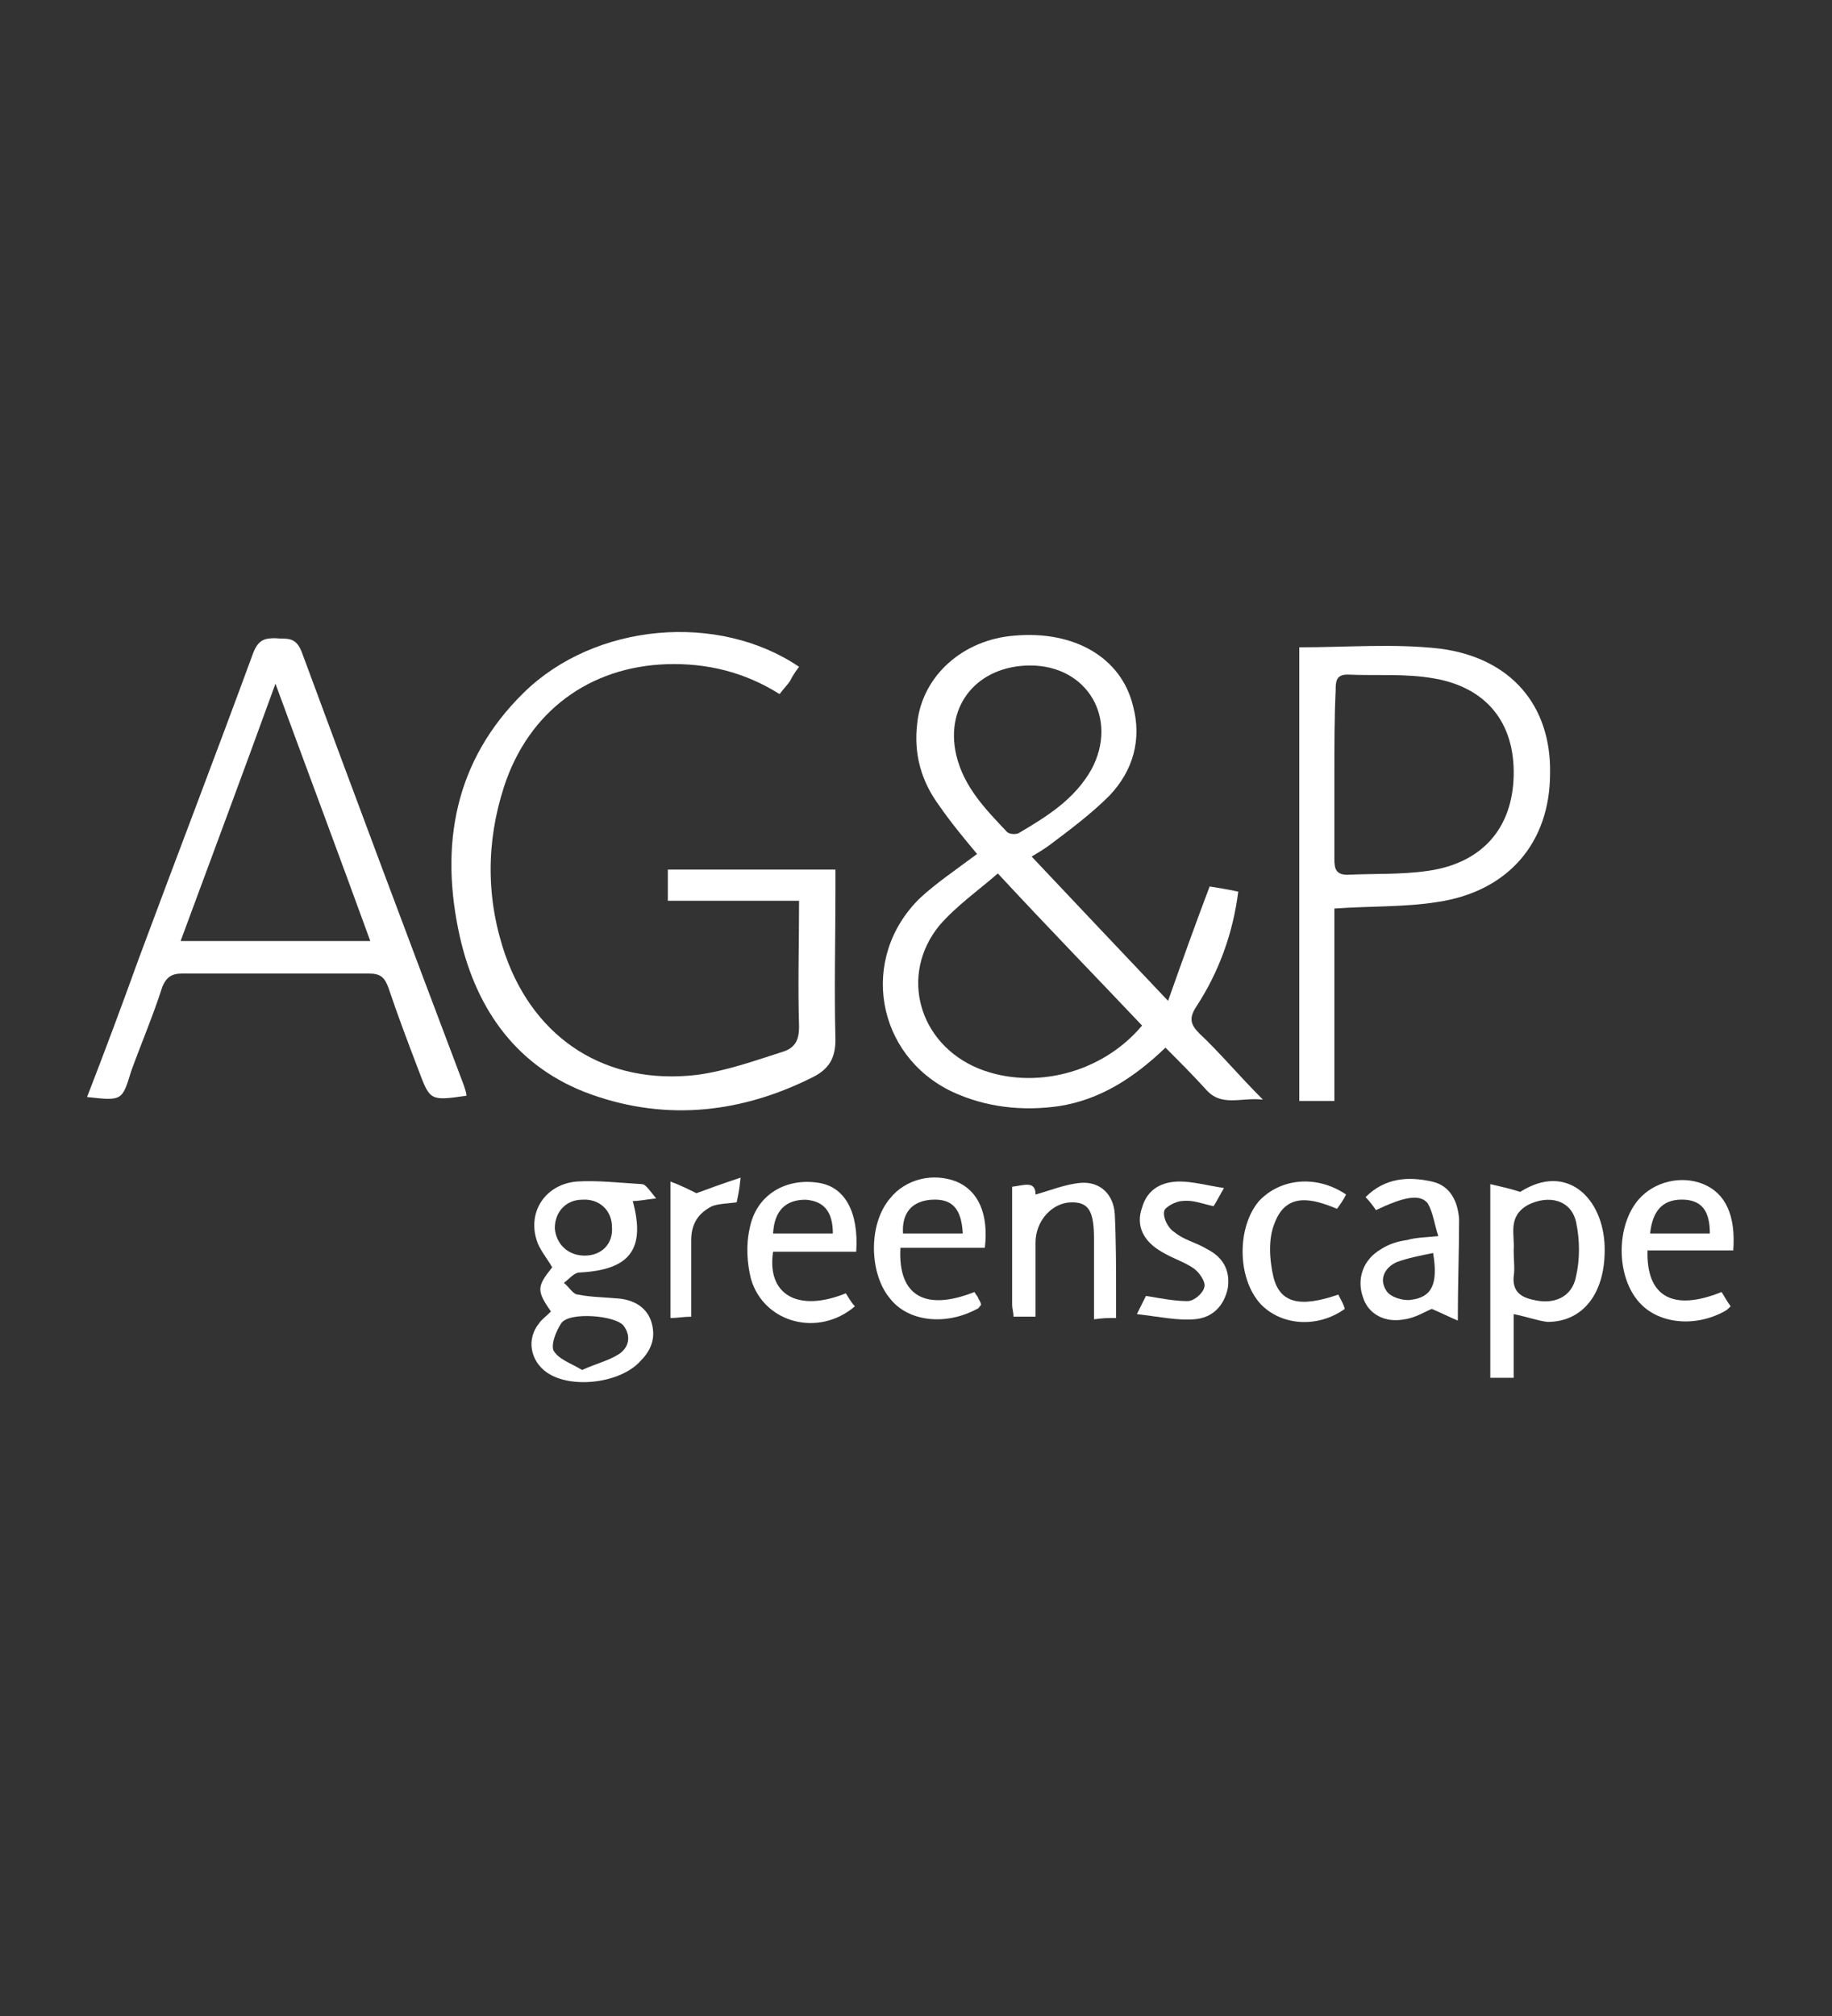
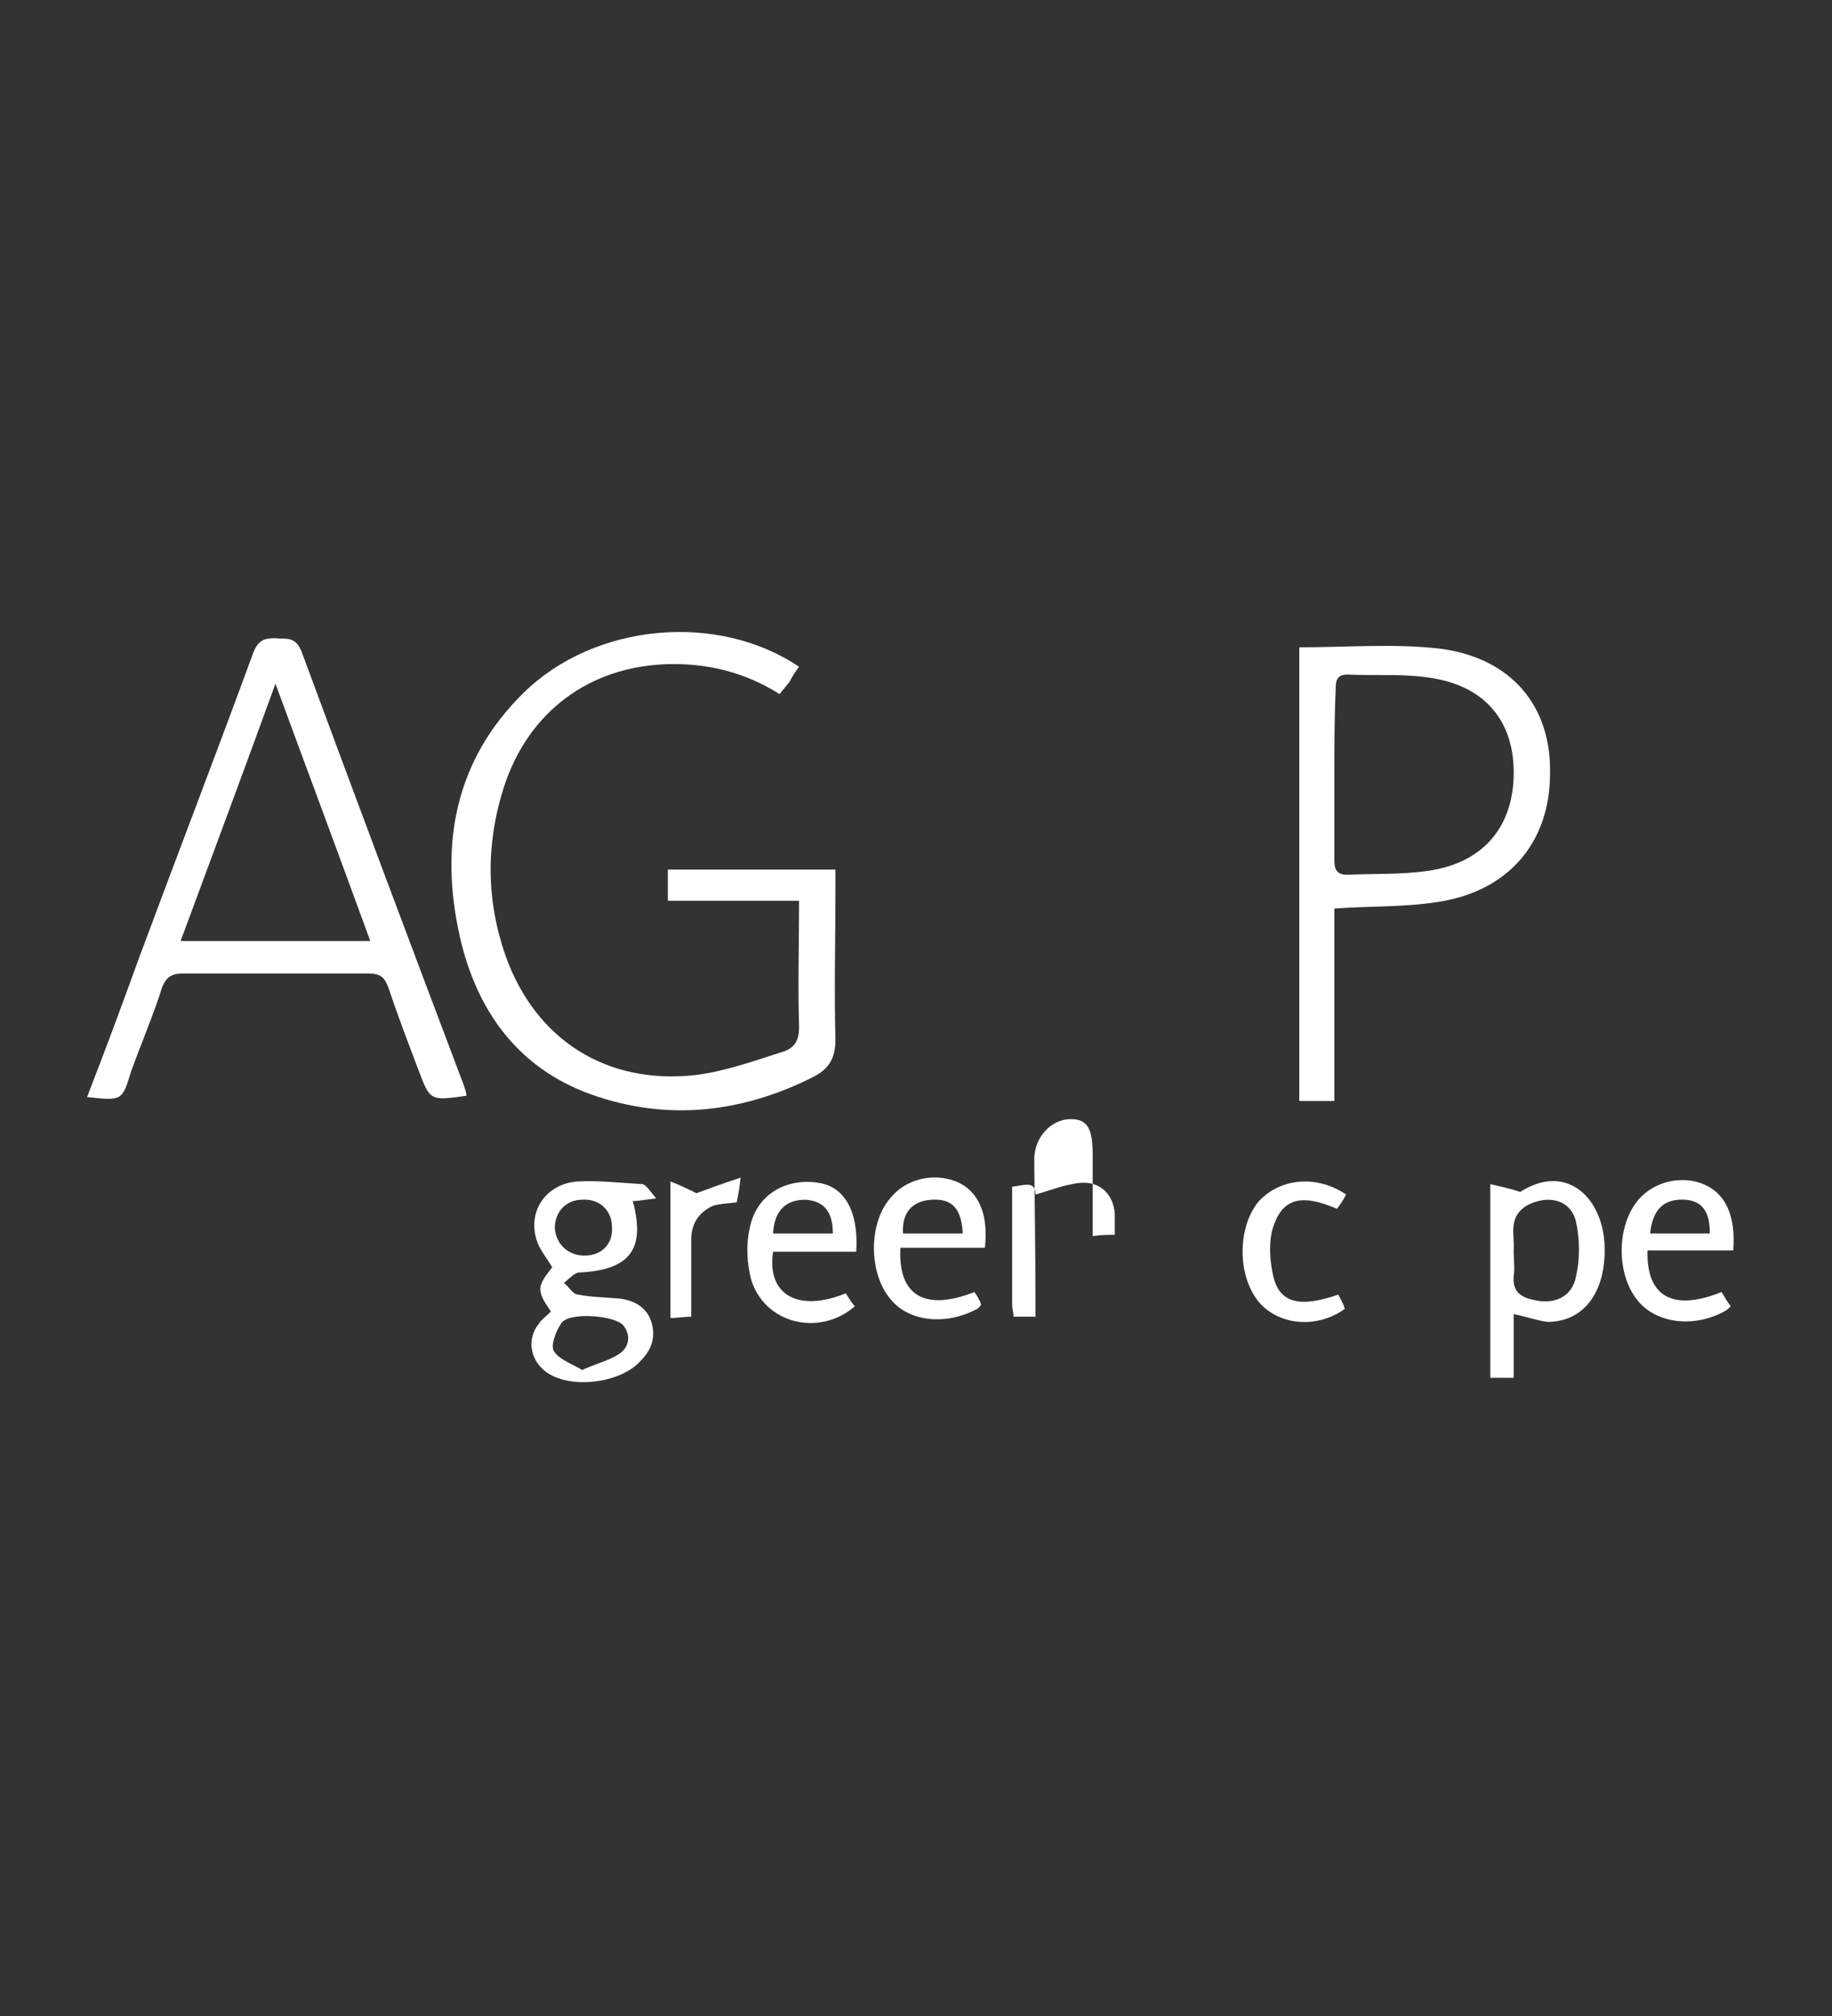
<svg xmlns="http://www.w3.org/2000/svg" version="1.1" id="Livello_1" x="0px" y="0px" viewBox="0 0 141 155.1" style="enable-background:new 0 0 141 155.1;" xml:space="preserve">
  <rect x="0" y="0" width="141" height="155.1" fill="#333333" stroke="none" />
  <style type="text/css">
	.st0{fill:#FFFFFF;}
</style>
-   <path class="st0" d="M75.2,65.7c-1-1.2-2-2.4-2.9-3.7c-1.4-1.9-2-4-1.7-6.4c0.4-3.6,3.5-6.4,7.5-6.7c4.6-0.4,8.2,1.7,9.1,5.4  c0.7,2.6,0,5-1.8,6.9c-1.4,1.4-3,2.6-4.6,3.8c-0.4,0.3-0.9,0.6-1.4,0.9c3.4,3.6,6.8,7.2,10.5,11.1c1.1-3.1,2.1-5.9,3.2-8.8  c0.6,0.1,1.3,0.2,2.2,0.4c-0.4,3.2-1.5,6.2-3.2,8.8c-0.6,0.9-0.5,1.4,0.2,2.1c1.6,1.5,3,3.2,4.9,5.1c-1.7-0.2-3.2,0.6-4.4-0.8  c-1-1.1-2-2.1-3.1-3.2c-2.4,2.3-5,4-8.2,4.5c-2.8,0.4-5.6,0.1-8.2-1.1c-5.9-2.8-7.2-10.3-2.5-14.9C72.1,67.9,73.6,66.9,75.2,65.7z   M76.8,67.2c-1.5,1.3-3.2,2.5-4.5,4c-3.1,3.8-1.6,9.1,3,11c4.2,1.7,9.5,0.4,12.6-3.3C84.3,75.1,80.6,71.3,76.8,67.2z M79.3,51.2  c-4,0-6.6,3-5.7,6.9c0.6,2.5,2.3,4.2,3.9,5.9c0.2,0.2,0.7,0.2,0.9,0.1c2.2-1.3,4.3-2.6,5.6-4.9C86.1,55.3,83.7,51.2,79.3,51.2z" />
  <path class="st0" d="M61.5,51.3c-0.3,0.4-0.5,0.7-0.7,1.1c-0.2,0.3-0.5,0.6-0.8,1c-2.7-1.7-5.6-2.4-8.7-2.3  c-5.9,0.2-10.6,3.6-12.5,9.4c-1.4,4.3-1.4,8.7,0.1,13c2.3,6.5,7.8,10,14.7,9.2c2.3-0.3,4.5-1.1,6.7-1.8c0.9-0.3,1.2-0.9,1.2-1.9  c-0.1-3.2,0-6.3,0-9.7c-3.4,0-6.7,0-10.1,0c0-0.9,0-1.6,0-2.4c4.3,0,8.5,0,12.9,0c0,0.6,0,1.1,0,1.6c0,3.8-0.1,7.6,0,11.5  c0,1.4-0.5,2.2-1.6,2.8c-5.5,2.8-11.3,3.5-17.2,1.4c-5.6-2-8.8-6.4-10.1-12.1c-1.6-7.1-0.4-13.6,4.9-18.8  C45.8,47.9,55.3,47.1,61.5,51.3z" />
  <path class="st0" d="M6.7,84.4c1.4-3.6,2.7-7.1,4-10.7c2.9-7.8,5.9-15.6,8.8-23.5c0.4-1,0.9-1.1,1.7-1.1c0.8,0.1,1.5-0.2,2,1  c4.1,11.1,8.3,22.3,12.5,33.4c0.1,0.3,0.2,0.6,0.2,0.8c-2.8,0.4-2.8,0.4-3.7-2c-0.8-2.1-1.6-4.2-2.3-6.3c-0.3-0.8-0.6-1.1-1.5-1.1  c-4.8,0-9.6,0-14.4,0c-0.8,0-1.2,0.3-1.5,1c-0.7,2.2-1.6,4.3-2.4,6.5C9.4,84.7,9.4,84.7,6.7,84.4z M28.5,72.4  c-2.4-6.6-4.8-13-7.3-19.8c-2.5,6.9-4.9,13.3-7.3,19.8C18.8,72.4,23.5,72.4,28.5,72.4z" />
  <path class="st0" d="M100,49.8c3.7,0,7.3-0.3,10.8,0.1c5.5,0.7,8.6,4.4,8.5,9.6c0,5.3-3.2,9.1-8.7,9.9c-2.5,0.4-5.2,0.3-7.9,0.5  c0,4.9,0,9.8,0,14.8c-1,0-1.8,0-2.7,0C100,73,100,61.3,100,49.8z M102.7,59.5c0,2.2,0,4.4,0,6.6c0,0.7,0.1,1.2,1,1.2  c2.1-0.1,4.1,0,6.2-0.3c4.2-0.6,6.5-3.3,6.6-7.3c0.1-4.1-2.1-6.8-6.1-7.5c-2.2-0.4-4.5-0.2-6.7-0.3c-0.9,0-0.9,0.6-0.9,1.2  C102.7,55.2,102.7,57.4,102.7,59.5z" />
  <path class="st0" d="M42.4,100.9c-1.1-1.6-1.1-1.9,0.1-3.4c-0.4-0.7-1-1.4-1.2-2.1c-0.7-2.2,0.7-4.3,3.1-4.5c1.6-0.1,3.3,0.1,5,0.2  c0.3,0,0.6,0.5,1.1,1.1c-0.9,0.1-1.3,0.2-1.8,0.2c1,3.7-0.2,5.3-4.1,5.5c-0.4,0-0.8,0.5-1.2,0.8c0.4,0.3,0.7,0.9,1.1,0.9  c1,0.2,2,0.2,3.1,0.3c1.1,0.1,2.1,0.6,2.5,1.7c0.4,1.2,0.1,2.2-0.8,3.1c-1.5,1.7-5.3,2.2-7.2,0.9c-1.3-0.9-1.6-2.6-0.6-3.8  C41.6,101.6,42,101.3,42.4,100.9z M44.8,105.4c1.1-0.5,2-0.7,2.8-1.2c0.8-0.5,1-1.4,0.4-2.2c-0.6-0.8-4.2-1.1-4.8-0.2  c-0.4,0.6-0.8,1.6-0.6,2.1C43,104.6,44,104.9,44.8,105.4z M45,96.6c1.3,0,2.2-0.9,2.1-2.2c0-1.3-1-2.2-2.3-2.1  c-1.2,0-2.1,0.9-2.1,2.2C42.8,95.7,43.7,96.6,45,96.6z" />
  <path class="st0" d="M116.5,101.1c0,1.6,0,3.1,0,4.9c-0.6,0-1.1,0-1.8,0c0-2.5,0-4.9,0-7.3c0-2.4,0-4.9,0-7.6  c0.8,0.2,1.4,0.3,2.3,0.6c3.6-2.3,6.4,0.5,6.5,4.2c0.1,3.5-1.6,5.8-4.4,5.8C118.3,101.6,117.5,101.3,116.5,101.1z M116.5,96.2  c0,0.8,0.1,1.4,0,2c-0.1,1.1,0.5,1.6,1.5,1.8c1.6,0.4,3-0.2,3.3-1.8c0.3-1.3,0.3-2.8,0-4.2c-0.4-1.7-2.1-2.1-3.7-1.3  C116,93.6,116.6,95,116.5,96.2z" />
  <path class="st0" d="M126.8,96.2c-0.1,3.6,2,4.7,5.7,3.2c0.2,0.3,0.4,0.7,0.7,1.1c-0.2,0.2-0.3,0.3-0.5,0.4  c-2.4,1.3-5.3,0.9-6.7-0.9c-1.6-2-1.6-5.7,0.1-7.7c1.2-1.4,3.3-1.9,5-1.2c1.7,0.7,2.5,2.4,2.3,5.1C131.3,96.2,129.1,96.2,126.8,96.2  z M131.6,94.9c0-1.7-0.6-2.5-1.9-2.6c-1.6-0.1-2.5,0.7-2.7,2.6C128.5,94.9,130,94.9,131.6,94.9z" />
  <path class="st0" d="M75,99.4c0.1,0.2,0.3,0.4,0.3,0.5c0.1,0.2,0.2,0.3,0.2,0.5c-0.1,0.1-0.2,0.3-0.3,0.3c-2.4,1.3-5.3,1-6.7-0.8  c-1.6-1.9-1.7-5.7,0-7.7c1.2-1.5,3.3-2,5.1-1.3c1.7,0.7,2.5,2.5,2.2,5.1c-2.1,0-4.3,0-6.5,0C69.1,99.7,71.2,100.9,75,99.4z   M74.1,94.9c-0.1-1.9-0.8-2.7-2.4-2.6c-1.5,0.1-2.3,1-2.2,2.6C71,94.9,72.5,94.9,74.1,94.9z" />
  <path class="st0" d="M65.9,96.3c-2.2,0-4.3,0-6.4,0c-0.5,3.3,1.9,4.7,5.6,3.2c0.2,0.3,0.4,0.7,0.7,1c-2.8,2.4-7,1.3-8-2.1  c-0.3-1.2-0.4-2.6-0.1-3.9c0.5-2.6,2.8-3.9,5.3-3.5C65,91.3,66.1,93.2,65.9,96.3z M64.1,94.9c0-1.7-0.7-2.5-2.1-2.6  c-1.5,0-2.4,0.8-2.5,2.6C61,94.9,62.6,94.9,64.1,94.9z" />
-   <path class="st0" d="M112.2,101.6c-0.7-0.3-1.3-0.6-2-0.9c-0.5,0.2-1.3,0.7-2.1,0.8c-1.5,0.3-2.8-0.4-3.2-1.7  c-0.5-1.4,0-2.9,1.4-3.7c0.6-0.4,1.3-0.6,2-0.7c0.7-0.2,1.4-0.2,2.4-0.3c-0.3-0.9-0.4-1.8-0.8-2.5c-0.6-0.8-1.9-0.5-4,0.5  c-0.2-0.3-0.5-0.7-0.8-1c1.5-1.5,3.3-1.6,5.1-1.2c1.4,0.3,2,1.5,2.1,2.9C112.3,96.3,112.2,98.8,112.2,101.6z M110.3,96.4  c-1,0.2-2,0.4-2.8,0.7c-0.9,0.4-1.4,1.3-0.8,2.2c0.3,0.5,1.3,0.8,1.9,0.7C110.2,99.8,110.7,98.8,110.3,96.4z" />
-   <path class="st0" d="M79.7,101.3c-0.7,0-1.1,0-1.7,0c0-0.4-0.1-0.6-0.1-0.9c0-3,0-6,0-9.1c0.9-0.1,1.8-0.5,1.8,0.6  c1.1-0.3,2.3-0.8,3.5-0.9c1.5-0.1,2.5,0.9,2.6,2.4c0.1,2.1,0.1,4.3,0.1,6.4c0,0.5,0,1,0,1.6c-0.6,0-1,0-1.7,0.1c0-2.1,0-4.2,0-6.2  c0-2.1-0.4-2.8-1.7-2.8c-1.5,0-2.8,1.4-2.8,3.1C79.7,97.4,79.7,99.3,79.7,101.3z" />
-   <path class="st0" d="M87.5,101.1c0.4-0.8,0.6-1.2,0.7-1.4c1.2,0.2,2.2,0.4,3.2,0.4c0.5,0,1.2-0.6,1.3-1.1c0.1-0.4-0.4-1.1-0.8-1.4  c-0.7-0.5-1.7-0.8-2.5-1.3c-1.4-0.8-2-2-1.5-3.4c0.4-1.4,1.5-2,2.9-2c1,0,2.1,0.3,3.4,0.5c-0.4,0.7-0.6,1.1-0.8,1.4  c-0.9-0.2-1.6-0.5-2.4-0.4c-0.5,0-1.4,0.5-1.4,0.8c-0.1,0.5,0.3,1.3,0.8,1.6c0.7,0.6,1.7,0.8,2.5,1.3c1.2,0.6,1.8,1.6,1.6,3  c-0.3,1.4-1.2,2.3-2.6,2.4C90.6,101.6,89.2,101.3,87.5,101.1z" />
+   <path class="st0" d="M79.7,101.3c-0.7,0-1.1,0-1.7,0c0-0.4-0.1-0.6-0.1-0.9c0-3,0-6,0-9.1c0.9-0.1,1.8-0.5,1.8,0.6  c1.1-0.3,2.3-0.8,3.5-0.9c1.5-0.1,2.5,0.9,2.6,2.4c0,0.5,0,1,0,1.6c-0.6,0-1,0-1.7,0.1c0-2.1,0-4.2,0-6.2  c0-2.1-0.4-2.8-1.7-2.8c-1.5,0-2.8,1.4-2.8,3.1C79.7,97.4,79.7,99.3,79.7,101.3z" />
  <path class="st0" d="M103.6,91.9c-0.2,0.4-0.4,0.7-0.7,1.1c-1.9-0.8-3.9-1.3-4.8,1.1c-0.5,1.2-0.4,2.8-0.1,4.1  c0.5,2.1,2.1,2.4,5,1.4c0.2,0.4,0.4,0.7,0.5,1.1c-2.1,1.5-4.9,1.3-6.5-0.4c-1.8-2-1.8-5.9-0.1-7.9C98.6,90.6,101.4,90.4,103.6,91.9z  " />
  <path class="st0" d="M51.6,90.9c0.8,0.3,1.4,0.6,2,0.9c0.8-0.3,1.9-0.7,3.4-1.2c-0.1,1-0.2,1.4-0.3,1.9c-0.7,0.1-1.4,0.1-1.9,0.3  c-1,0.5-1.6,1.3-1.6,2.6c0,1.9,0,3.9,0,5.9c-0.6,0-1,0.1-1.6,0.1C51.6,98,51.6,94.6,51.6,90.9z" />
</svg>